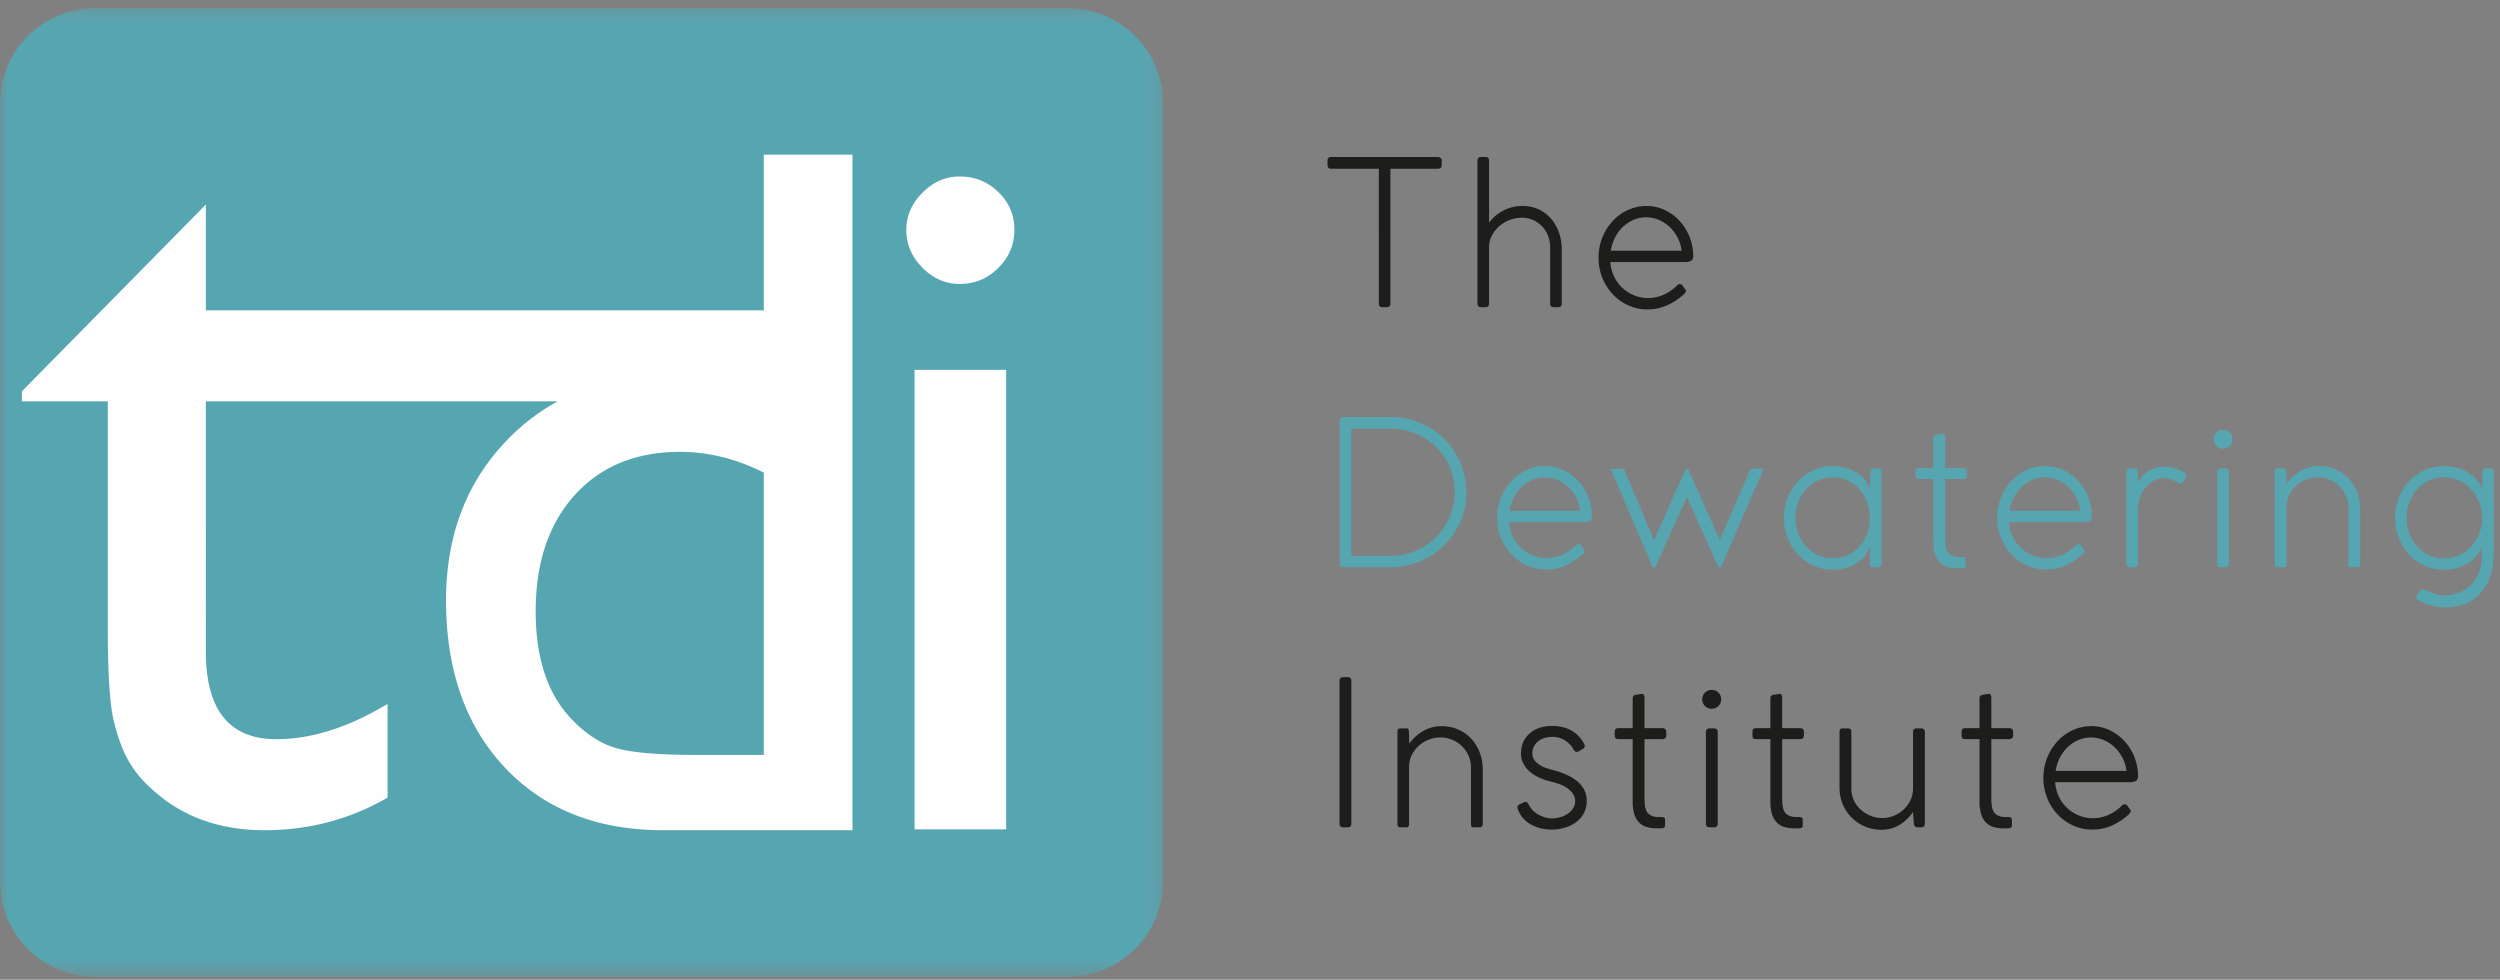
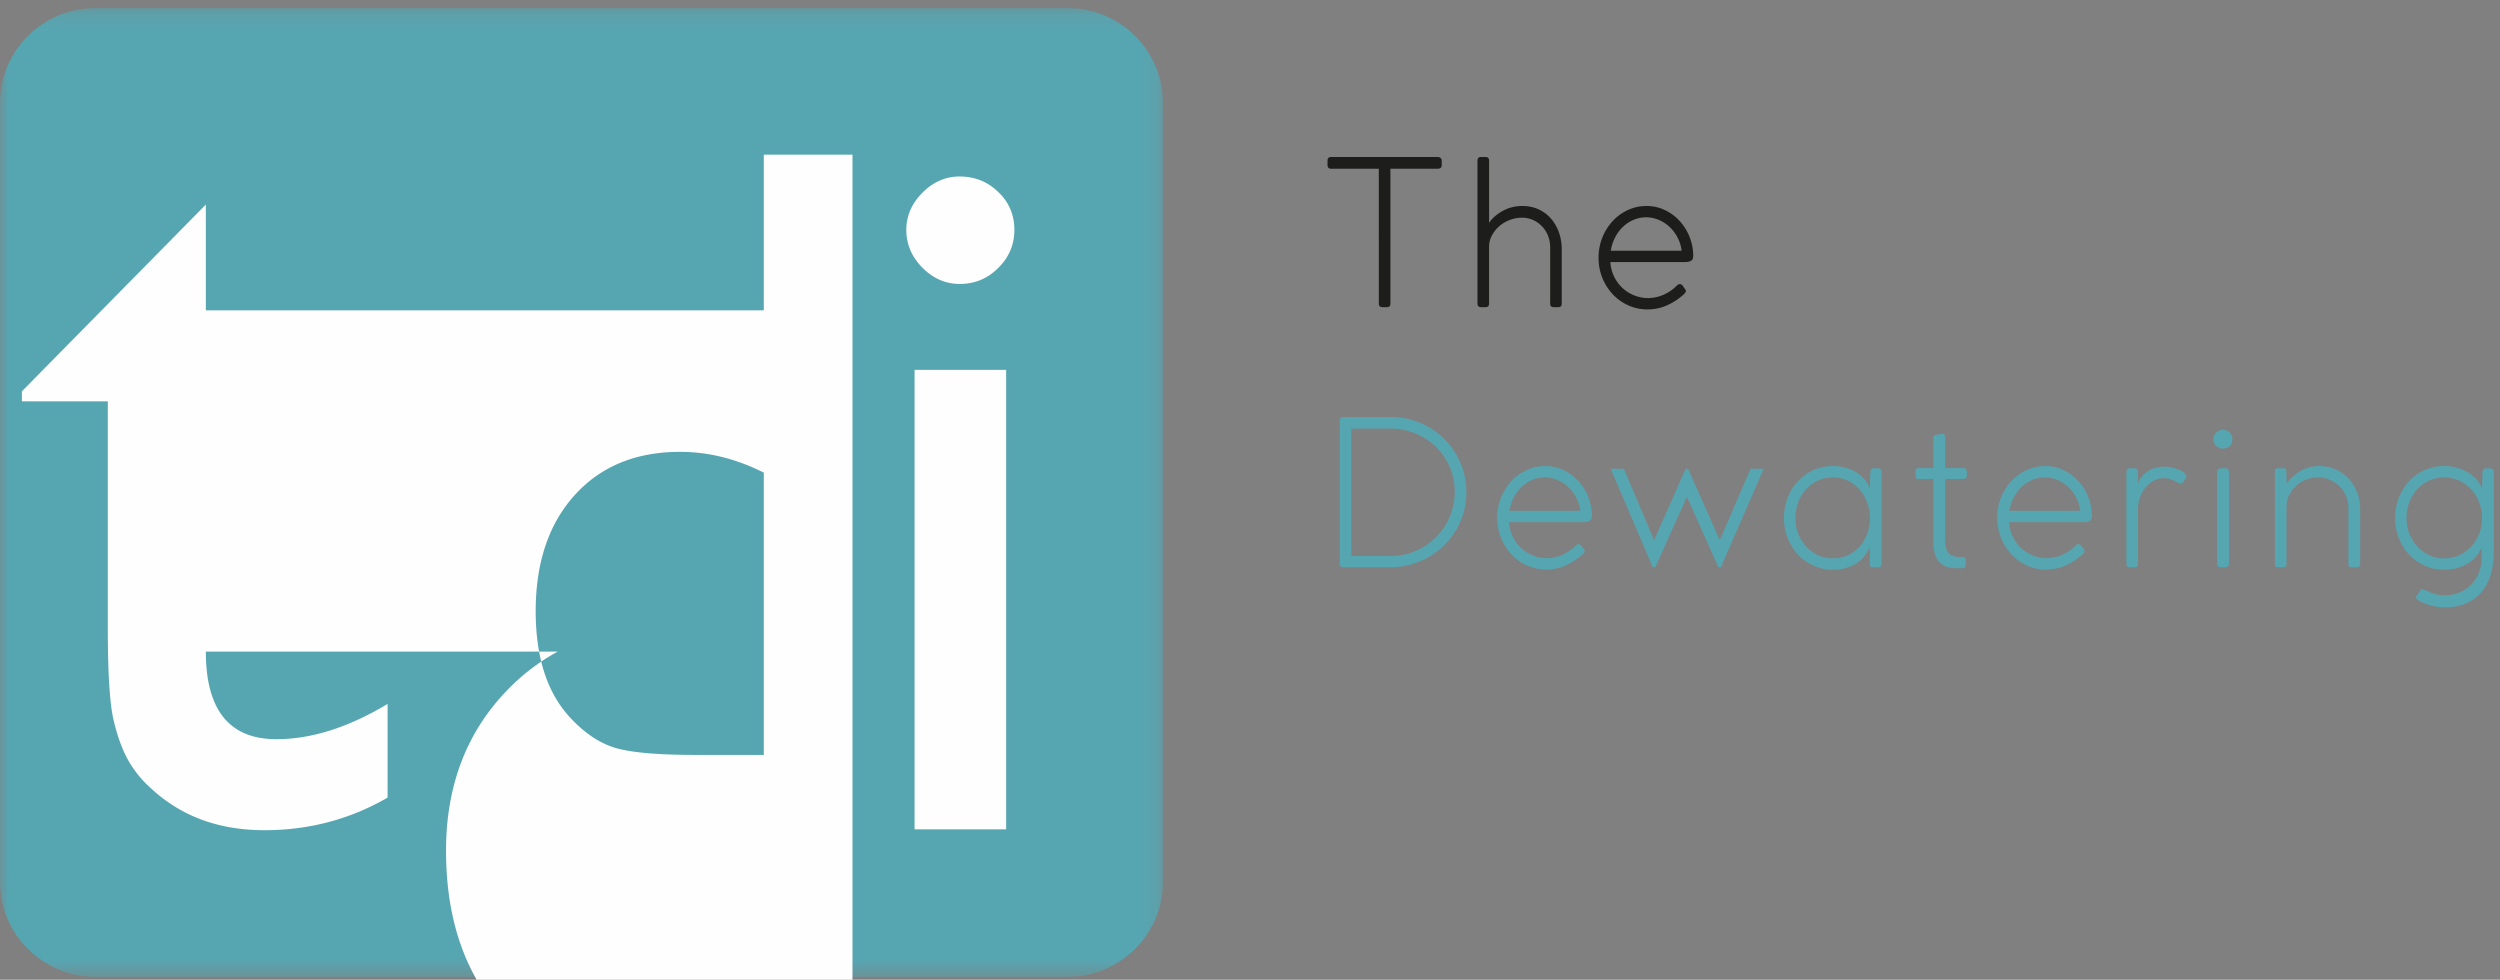
<svg xmlns="http://www.w3.org/2000/svg" xmlns:xlink="http://www.w3.org/1999/xlink" width="148" height="58" viewBox="0 0 148 58">
  <rect x="0" y="0" width="148" height="58" fill="#808080" stroke="none" />
  <defs>
    <path id="a" d="M0 .173h68.847v57.348H0z" />
  </defs>
  <g fill="none" fill-rule="evenodd">
    <g transform="translate(0 .306)">
      <mask id="b" fill="#fff">
        <use xlink:href="#a" />
      </mask>
      <path fill="#56A6B2" d="M5.636.173h57.575c3.1 0 5.636 2.522 5.636 5.604v46.14c0 3.082-2.537 5.604-5.636 5.604H5.636C2.536 57.52 0 54.999 0 51.917V5.777C0 2.695 2.536.173 5.636.173" mask="url(#b)" />
    </g>
-     <path fill="#FEFEFE" d="M45.217 44.691h-4.059c-2.339 0-3.96-.156-4.865-.459-.904-.303-1.76-.899-2.565-1.778-1.347-1.467-2.015-3.558-2.015-6.274 0-2.883.777-5.18 2.32-6.88 1.543-1.7 3.616-2.55 6.23-2.55 1.671 0 3.322.41 4.954 1.23v16.711zm0-35.532v9.213H12.186V12.11L1.296 23.165v.594h5.086v13.413c0 2.75.12 4.601.37 5.578.24.977.543 1.762.902 2.368a6.627 6.627 0 0 0 1.37 1.628c1.76 1.604 3.977 2.402 6.629 2.402 2.63 0 5.065-.64 7.292-1.93v-5.546c-2.314 1.392-4.51 2.088-6.586 2.088-2.781 0-4.173-1.728-4.173-5.185V23.76h20.83a12.286 12.286 0 0 0-2.934 2.228c-2.448 2.502-3.676 5.687-3.676 9.557 0 4.144 1.17 7.447 3.498 9.91 2.33 2.462 5.455 3.694 9.367 3.694h11.195V9.158h-5.249zm11.595 1.29c.894 0 1.655.302 2.285.919.64.605.954 1.363.954 2.24 0 .869-.315 1.626-.954 2.252-.63.636-1.391.95-2.285.95-.833 0-1.574-.324-2.203-.96-.64-.646-.955-1.393-.955-2.241 0-.828.315-1.555.955-2.201.629-.636 1.37-.96 2.203-.96zm-2.67 38.647h5.422V21.897h-5.422v27.199z" />
+     <path fill="#FEFEFE" d="M45.217 44.691h-4.059c-2.339 0-3.96-.156-4.865-.459-.904-.303-1.76-.899-2.565-1.778-1.347-1.467-2.015-3.558-2.015-6.274 0-2.883.777-5.18 2.32-6.88 1.543-1.7 3.616-2.55 6.23-2.55 1.671 0 3.322.41 4.954 1.23v16.711zm0-35.532v9.213H12.186V12.11L1.296 23.165v.594h5.086v13.413c0 2.75.12 4.601.37 5.578.24.977.543 1.762.902 2.368a6.627 6.627 0 0 0 1.37 1.628c1.76 1.604 3.977 2.402 6.629 2.402 2.63 0 5.065-.64 7.292-1.93v-5.546c-2.314 1.392-4.51 2.088-6.586 2.088-2.781 0-4.173-1.728-4.173-5.185h20.83a12.286 12.286 0 0 0-2.934 2.228c-2.448 2.502-3.676 5.687-3.676 9.557 0 4.144 1.17 7.447 3.498 9.91 2.33 2.462 5.455 3.694 9.367 3.694h11.195V9.158h-5.249zm11.595 1.29c.894 0 1.655.302 2.285.919.64.605.954 1.363.954 2.24 0 .869-.315 1.626-.954 2.252-.63.636-1.391.95-2.285.95-.833 0-1.574-.324-2.203-.96-.64-.646-.955-1.393-.955-2.241 0-.828.315-1.555.955-2.201.629-.636 1.37-.96 2.203-.96zm-2.67 38.647h5.422V21.897h-5.422v27.199z" />
    <path fill="#1D1D1B" d="M78.806 9.294h6.303c.064 0 .12.019.168.054.048.036.073.09.073.162v.264c0 .143-.08.215-.241.215h-2.796v7.98c0 .144-.072.216-.217.216h-.253c-.145 0-.217-.072-.217-.216V9.99h-2.82c-.145 0-.217-.08-.217-.24v-.24c0-.144.072-.216.217-.216M91.77 17.97v-3.32a1.9 1.9 0 0 0-.121-.677 1.687 1.687 0 0 0-.874-.94 1.581 1.581 0 0 0-.68-.144c-.242 0-.479.044-.712.132-.233.087-.44.21-.62.365-.181.156-.328.34-.44.551a1.42 1.42 0 0 0-.17.677v3.355c0 .144-.071.216-.216.216h-.253c-.144 0-.217-.072-.217-.216V9.522c0-.152.064-.228.193-.228h.289c.137 0 .205.076.205.228v3.666c.2-.287.476-.525.826-.712.35-.188.729-.282 1.138-.282.362 0 .687.068.977.203.289.137.534.322.735.558.2.235.355.51.464.82.108.312.162.648.162 1.007v3.187c0 .144-.068.216-.204.216h-.278c-.136 0-.205-.072-.205-.216m5.757.348a2.72 2.72 0 0 1-1.133-.24c-.353-.16-.66-.38-.921-.659a3.144 3.144 0 0 1-.838-2.157c0-.423.074-.82.223-1.192.148-.371.351-.697.609-.977.257-.279.558-.499.904-.658.344-.16.714-.24 1.108-.24.378 0 .733.078 1.066.234.334.155.625.367.874.635a3.084 3.084 0 0 1 .82 2.09c0 .144-.045.24-.133.288a.7.7 0 0 1-.338.072h-4.434a2.285 2.285 0 0 0 .681 1.502 2.254 2.254 0 0 0 1.5.631h.024c.338 0 .657-.068.958-.204.302-.136.56-.315.778-.54.056-.055.112-.083.169-.083.055 0 .104.02.144.06l.144.203c.057.065.08.12.073.168-.008.048-.06.116-.157.204-.289.258-.61.465-.964.625-.354.158-.74.238-1.157.238m-.072-5.452c-.265 0-.514.05-.747.15-.234.1-.442.238-.627.413s-.34.383-.464.623c-.125.24-.21.503-.26.791h4.195a2.197 2.197 0 0 0-.242-.785 2.31 2.31 0 0 0-.475-.629 2.189 2.189 0 0 0-.64-.413c-.236-.1-.483-.15-.74-.15" />
    <path fill="#56A6B2" d="M79.312 33.378v-8.46c0-.151.065-.227.193-.227h2.844a4.44 4.44 0 0 1 4.109 2.714c.233.54.35 1.12.35 1.744 0 .615-.119 1.192-.355 1.731a4.518 4.518 0 0 1-.965 1.408 4.535 4.535 0 0 1-3.187 1.294h-2.796c-.128 0-.193-.068-.193-.204zm.687-.467h2.338c.53 0 1.026-.102 1.488-.306a3.801 3.801 0 0 0 2.296-3.492c0-.543-.103-1.043-.308-1.498a3.726 3.726 0 0 0-2.035-1.96 3.905 3.905 0 0 0-1.477-.28h-2.302v7.536zm11.529.803c-.401 0-.779-.08-1.132-.24a2.853 2.853 0 0 1-.922-.66 3.147 3.147 0 0 1-.838-2.156 3.174 3.174 0 0 1 .832-2.168c.257-.28.558-.5.904-.66a2.6 2.6 0 0 1 1.108-.239c.378 0 .733.078 1.067.234.333.155.624.367.873.635a3.084 3.084 0 0 1 .82 2.09c0 .144-.045.24-.132.288a.708.708 0 0 1-.338.072h-4.435a2.266 2.266 0 0 0 .681 1.502c.197.19.423.341.68.45.258.113.531.172.82.18h.024c.338 0 .657-.067.958-.203.302-.136.561-.316.778-.54.056-.055.112-.083.169-.083.056 0 .104.02.144.06l.145.203c.055.065.08.12.072.168-.008.048-.06.116-.157.204a3.78 3.78 0 0 1-.964.625c-.353.158-.74.238-1.157.238m-.072-5.452c-.265 0-.514.05-.747.15-.233.1-.442.237-.627.413-.184.175-.34.383-.464.623s-.21.503-.259.79h4.194a2.217 2.217 0 0 0-.241-.784 2.355 2.355 0 0 0-.476-.63 2.173 2.173 0 0 0-.639-.412c-.237-.1-.484-.15-.74-.15m19.928-.3v5.428c0 .128-.068.192-.205.192h-.289c-.089 0-.143-.016-.163-.048a.338.338 0 0 1-.03-.168v-1.054a1.873 1.873 0 0 1-.807 1.042c-.394.248-.856.371-1.386.371-.41 0-.791-.08-1.145-.24-.353-.159-.659-.376-.916-.652s-.46-.6-.608-.97a3.18 3.18 0 0 1-.224-1.193 3.3 3.3 0 0 1 .218-1.198c.144-.376.347-.703.608-.982.261-.28.569-.5.922-.66.354-.16.735-.24 1.145-.24.265 0 .518.035.76.103.24.068.457.163.65.288.193.123.357.269.494.437.136.167.233.355.289.563l.024-1.019a.46.46 0 0 1 .049-.18c.023-.04.08-.06.168-.06h.253c.129 0 .193.08.193.24m-.687 2.708c0-.327-.054-.637-.163-.928a2.432 2.432 0 0 0-.451-.767 2.118 2.118 0 0 0-.694-.521 2.03 2.03 0 0 0-.885-.192c-.322 0-.619.064-.892.192s-.508.301-.705.52c-.197.22-.35.476-.458.768-.108.291-.162.6-.162.928 0 .328.056.635.168.923.113.287.268.54.464.755.197.216.43.387.699.515.27.128.564.192.886.192a2.088 2.088 0 0 0 1.579-.696 2.38 2.38 0 0 0 .451-.754c.109-.288.163-.6.163-.935m5.191 2.3h.229a.59.59 0 0 1 .174.025c.052.016.078.068.078.156v.311c0 .08-.028.13-.084.15a.612.612 0 0 1-.205.03h-.18c-.201 0-.39-.022-.567-.066a1.055 1.055 0 0 1-.463-.246 1.153 1.153 0 0 1-.308-.491c-.072-.208-.108-.476-.108-.803v-3.678h-.832c-.08 0-.138-.014-.175-.042-.036-.028-.054-.086-.054-.174v-.216c0-.087.018-.145.054-.173.037-.028.095-.042.175-.042h.832v-1.774c0-.12.068-.187.204-.204l.302-.047c.08-.016.132.004.156.06.025.055.037.12.037.191v1.774h1.048c.16 0 .24.076.24.227v.192c0 .152-.08.228-.24.228h-1.048v3.51c0 .424.06.707.18.851.12.144.306.228.555.252m5.238.743a2.72 2.72 0 0 1-1.133-.24 2.86 2.86 0 0 1-.921-.66 3.147 3.147 0 0 1-.838-2.156 3.174 3.174 0 0 1 .832-2.168c.257-.28.558-.5.904-.66.345-.16.715-.239 1.108-.239.378 0 .733.078 1.066.234.334.155.625.367.874.635a3.084 3.084 0 0 1 .82 2.09c0 .144-.044.24-.133.288a.7.7 0 0 1-.338.072h-4.434a2.285 2.285 0 0 0 .681 1.502c.197.19.424.341.68.45.258.113.531.172.82.18h.024c.338 0 .657-.067.959-.203.3-.136.56-.316.777-.54.056-.055.112-.083.169-.083.056 0 .104.02.144.06l.145.203c.056.065.08.12.072.168-.008.048-.06.116-.157.204-.289.258-.61.465-.964.625a2.801 2.801 0 0 1-1.157.238m-.072-5.452c-.265 0-.514.05-.747.15-.233.1-.442.237-.627.413a2.33 2.33 0 0 0-.464.623c-.124.24-.21.503-.259.79h4.194a2.334 2.334 0 0 0-.717-1.414 2.148 2.148 0 0 0-.639-.412c-.237-.1-.484-.15-.74-.15m4.828 5.116v-5.38c0-.183.065-.275.193-.275h.301c.072 0 .119.022.139.065.02.044.034.098.042.162l.012.66c.112-.296.308-.534.585-.713.277-.18.608-.27.993-.27.177 0 .376.032.597.096.221.063.4.143.537.24.04.04.08.09.12.15.04.06.04.121 0 .185l-.18.263c-.041.048-.087.07-.14.066a.249.249 0 0 1-.114-.03 2.27 2.27 0 0 0-.398-.198 1.267 1.267 0 0 0-.47-.09c-.225 0-.43.053-.614.157-.185.104-.346.24-.482.407a1.91 1.91 0 0 0-.32.58c-.076.22-.114.446-.114.678v3.235c0 .144-.072.216-.216.216h-.254c-.145 0-.217-.068-.217-.204m5.372-.012v-5.428c0-.144.076-.215.229-.215h.24c.153 0 .23.071.23.215v5.428c0 .144-.077.216-.23.216h-.24c-.153 0-.23-.072-.23-.216m-.216-7.357c0-.16.054-.293.162-.401a.538.538 0 0 1 .392-.162.552.552 0 0 1 .566.563.554.554 0 0 1-.566.551.536.536 0 0 1-.392-.162.528.528 0 0 1-.162-.389m4.322 3.982v3.375a.295.295 0 0 1-.036.162c-.024.036-.072.054-.144.054h-.313c-.08 0-.133-.018-.157-.054a.294.294 0 0 1-.037-.162v-5.488c0-.103.06-.155.181-.155h.338c.064 0 .106.018.126.054.02.035.03.073.03.114l.024.742c.201-.295.469-.543.802-.742.333-.2.705-.3 1.115-.3.345 0 .666.064.963.192.298.127.555.305.772.533.217.227.387.5.512.82.125.32.187.668.187 1.043v3.163c0 .16-.064.24-.193.24h-.313c-.089 0-.143-.018-.163-.054a.377.377 0 0 1-.03-.174V30.04c0-.248-.048-.481-.145-.697a1.827 1.827 0 0 0-.964-.943 1.786 1.786 0 0 0-.699-.137c-.24 0-.474.044-.7.131-.223.089-.42.21-.59.368-.168.156-.304.34-.409.551-.105.212-.157.44-.157.68m12.265-2.031v4.745c0 .535-.07 1.007-.21 1.414a2.853 2.853 0 0 1-.591 1.018 2.416 2.416 0 0 1-.91.612 3.294 3.294 0 0 1-1.182.203 2.92 2.92 0 0 1-.843-.113 3.779 3.779 0 0 1-.723-.306c-.096-.056-.145-.112-.145-.168 0-.016.012-.044.037-.084.024-.04.052-.081.084-.125l.084-.12c.024-.036.04-.062.049-.078.048-.08.108-.104.18-.072l.253.108c.153.072.316.131.488.18.173.047.34.071.5.071.282 0 .557-.048.826-.143.269-.096.506-.24.71-.431.205-.193.37-.43.495-.714.125-.283.187-.609.187-.976v-.6a1.859 1.859 0 0 1-.856.995 2.74 2.74 0 0 1-1.374.347c-.41 0-.791-.08-1.145-.24-.353-.159-.658-.376-.915-.652s-.46-.6-.609-.97a3.2 3.2 0 0 1-.223-1.193c0-.423.072-.822.218-1.198.144-.376.347-.703.607-.982.262-.28.569-.5.922-.66.354-.16.736-.24 1.145-.24.265 0 .52.035.765.103.246.068.469.163.67.288.2.123.373.269.518.437.144.167.244.355.3.563l.025-1.019c.016-.16.096-.24.241-.24h.205c.145 0 .217.08.217.24m-.687 2.708c0-.327-.057-.637-.169-.928a2.404 2.404 0 0 0-.47-.767 2.21 2.21 0 0 0-.717-.521 2.113 2.113 0 0 0-.898-.192c-.32 0-.618.064-.891.192a2.177 2.177 0 0 0-.706.52c-.196.22-.349.476-.457.768-.109.291-.163.6-.163.928 0 .328.056.635.169.923.112.287.267.54.464.755.196.216.43.387.699.515.269.128.564.192.885.192.322 0 .62-.062.892-.186.273-.124.51-.294.712-.51a2.462 2.462 0 0 0 .65-1.689m-51.586-2.92h.779l1.789 4.228 1.873-4.228h.14l1.876 4.228 1.826-4.228h.775l-2.535 5.832h-.145l-1.866-4.174-1.87 4.174h-.151z" />
-     <path fill="#1D1D1B" d="M79.3 48.763v-8.46c0-.143.076-.215.23-.215h.24c.153 0 .229.072.229.216v8.459c0 .144-.076.216-.229.216h-.24c-.154 0-.23-.072-.23-.216m4.118-3.375v3.375a.295.295 0 0 1-.036.162c-.024.036-.072.054-.145.054h-.312c-.081 0-.134-.018-.158-.054a.304.304 0 0 1-.036-.162v-5.488c0-.103.06-.155.181-.155h.337c.065 0 .107.017.127.053.02.036.03.074.03.115l.024.742a2.5 2.5 0 0 1 .801-.742c.334-.2.705-.3 1.116-.3.345 0 .666.064.963.192.298.127.555.305.772.533.216.227.387.5.512.82.124.32.187.668.187 1.043v3.163c0 .16-.065.24-.193.24h-.314c-.088 0-.142-.018-.162-.054a.377.377 0 0 1-.03-.174v-3.315a1.7 1.7 0 0 0-.145-.697 1.827 1.827 0 0 0-.964-.943 1.79 1.79 0 0 0-.699-.137c-.24 0-.474.044-.7.131a1.877 1.877 0 0 0-1 .918 1.53 1.53 0 0 0-.156.68m9.71-1.07a1.515 1.515 0 0 0-.512-.504 1.397 1.397 0 0 0-.73-.191c-.337 0-.616.09-.837.27a.872.872 0 0 0-.331.712.63.63 0 0 0 .108.372c.073.104.165.195.277.275.113.08.235.144.368.192.132.048.26.088.38.12 1.389.351 2.084.966 2.084 1.845a1.515 1.515 0 0 1-.626 1.258 2.145 2.145 0 0 1-.663.33c-.25.076-.514.114-.795.114-.459 0-.87-.104-1.236-.312a1.672 1.672 0 0 1-.765-.91c-.04-.145.004-.24.133-.288l.229-.108c.128-.048.22-.008.276.12l.037.06c.064.128.148.24.253.335.105.096.219.176.343.24.125.064.251.114.38.15.129.036.245.053.35.053.144 0 .297-.02.458-.06.16-.04.31-.101.451-.185.14-.084.257-.192.35-.324a.782.782 0 0 0 .138-.461.738.738 0 0 0-.138-.443 1.42 1.42 0 0 0-.35-.336 1.91 1.91 0 0 0-.475-.233c-.177-.06-.35-.11-.519-.15a3.655 3.655 0 0 1-.65-.228 2.331 2.331 0 0 1-.55-.347 1.683 1.683 0 0 1-.379-.474 1.26 1.26 0 0 1-.144-.605c0-.487.169-.88.506-1.18.338-.3.783-.449 1.338-.449.41 0 .775.081 1.096.245.322.164.587.434.796.81a.247.247 0 0 1 .036.16c-.009.053-.045.099-.109.139l-.217.131c-.104.072-.196.068-.277-.012a.245.245 0 0 1-.042-.053 1.194 1.194 0 0 1-.042-.078m4.962 4.05h.228c.064 0 .123.008.175.024.052.015.078.067.078.155v.312c0 .08-.028.13-.084.15a.616.616 0 0 1-.205.03h-.18c-.202 0-.39-.022-.567-.066-.177-.044-.331-.126-.464-.246s-.235-.284-.307-.491a2.497 2.497 0 0 1-.109-.803v-3.678h-.831c-.08 0-.139-.014-.175-.042-.036-.028-.054-.086-.054-.174v-.216c0-.088.018-.146.054-.174.036-.027.095-.042.175-.042h.831v-1.773c0-.12.069-.188.205-.204l.301-.047c.08-.016.133.004.157.06.024.055.037.12.037.191v1.773h1.048c.16 0 .24.077.24.228v.192c0 .152-.08.228-.24.228h-1.048v3.51c0 .423.06.707.18.851.12.144.305.228.554.252m2.901.395v-5.428c0-.144.076-.215.23-.215h.24c.153 0 .229.071.229.215v5.428c0 .144-.076.216-.229.216h-.24c-.154 0-.23-.072-.23-.216m-.217-7.357c0-.16.054-.293.163-.402a.537.537 0 0 1 .392-.161.551.551 0 0 1 .566.563.551.551 0 0 1-.566.551.534.534 0 0 1-.392-.162.527.527 0 0 1-.163-.389m5.468 6.962h.229c.064 0 .122.008.175.024.052.015.078.067.078.155v.312c0 .08-.028.13-.084.15a.62.62 0 0 1-.205.03h-.181a2.33 2.33 0 0 1-.566-.066 1.059 1.059 0 0 1-.464-.246 1.169 1.169 0 0 1-.308-.491c-.072-.208-.108-.476-.108-.803v-3.678h-.831c-.08 0-.14-.014-.175-.042-.037-.028-.054-.086-.054-.174v-.216c0-.088.017-.146.054-.174.036-.027.094-.042.175-.042h.83v-1.773c0-.12.07-.188.206-.204l.3-.047c.081-.016.134.004.158.06.024.055.036.12.036.191v1.773h1.048c.16 0 .24.077.24.228v.192c0 .152-.08.228-.24.228h-1.048v3.51c0 .423.06.707.18.851.122.144.306.228.555.252m2.659-1.714v-3.343c0-.128.061-.191.182-.191h.301c.088 0 .147.02.175.06.028.04.042.1.042.18v3.318c0 .247.048.477.145.689.095.212.229.395.397.551.169.156.363.28.585.372.22.092.455.138.704.138.241 0 .473-.046.694-.138.22-.092.415-.218.583-.378.17-.16.302-.345.399-.557.096-.211.144-.441.144-.689v-3.33c0-.145.073-.216.217-.216h.253c.153 0 .23.071.23.215v5.428c0 .144-.077.216-.23.216h-.193c-.136 0-.213-.072-.229-.216l-.048-.695a2.71 2.71 0 0 1-.783.755c-.314.2-.679.3-1.097.3-.337 0-.656-.064-.958-.192a2.451 2.451 0 0 1-1.512-2.277m9.722 1.714h.229a.59.59 0 0 1 .174.024c.052.015.079.067.079.155v.312c0 .08-.029.13-.085.15a.616.616 0 0 1-.205.03h-.18c-.201 0-.39-.022-.567-.066-.177-.044-.331-.126-.464-.246s-.235-.284-.307-.491a2.497 2.497 0 0 1-.109-.803v-3.678h-.831c-.08 0-.139-.014-.175-.042-.036-.028-.054-.086-.054-.174v-.216c0-.088.018-.146.054-.174.036-.027.095-.042.175-.042h.831v-1.773c0-.12.069-.188.205-.204l.302-.047c.08-.016.132.004.156.06.024.055.036.12.036.191v1.773h1.049c.16 0 .24.077.24.228v.192c0 .152-.08.228-.24.228h-1.049v3.51c0 .423.06.707.181.851.12.144.305.228.555.252m5.239.742c-.403 0-.78-.08-1.134-.24a2.87 2.87 0 0 1-.922-.658 3.132 3.132 0 0 1-.614-.977 3.138 3.138 0 0 1-.223-1.18 3.174 3.174 0 0 1 .833-2.168c.256-.28.557-.5.903-.66a2.6 2.6 0 0 1 1.108-.239c.378 0 .733.078 1.067.233.333.156.624.368.873.636a3.084 3.084 0 0 1 .82 2.09c0 .144-.045.24-.133.288a.7.7 0 0 1-.338.071h-4.434c.016.294.084.57.205.83a2.233 2.233 0 0 0 1.156 1.123c.258.112.531.172.82.18h.024c.338 0 .657-.068.958-.203.302-.136.561-.316.778-.54.056-.055.112-.083.169-.083.056 0 .103.02.144.06l.145.203c.056.064.08.12.072.168-.008.048-.06.116-.157.204-.289.258-.61.465-.964.625a2.8 2.8 0 0 1-1.156.238m-.073-5.452c-.265 0-.514.05-.747.15-.233.1-.442.237-.627.413s-.34.383-.464.623-.21.503-.259.79h4.194c-.032-.28-.113-.54-.241-.784s-.287-.453-.476-.63a2.16 2.16 0 0 0-.639-.412c-.237-.1-.484-.15-.74-.15" />
  </g>
</svg>